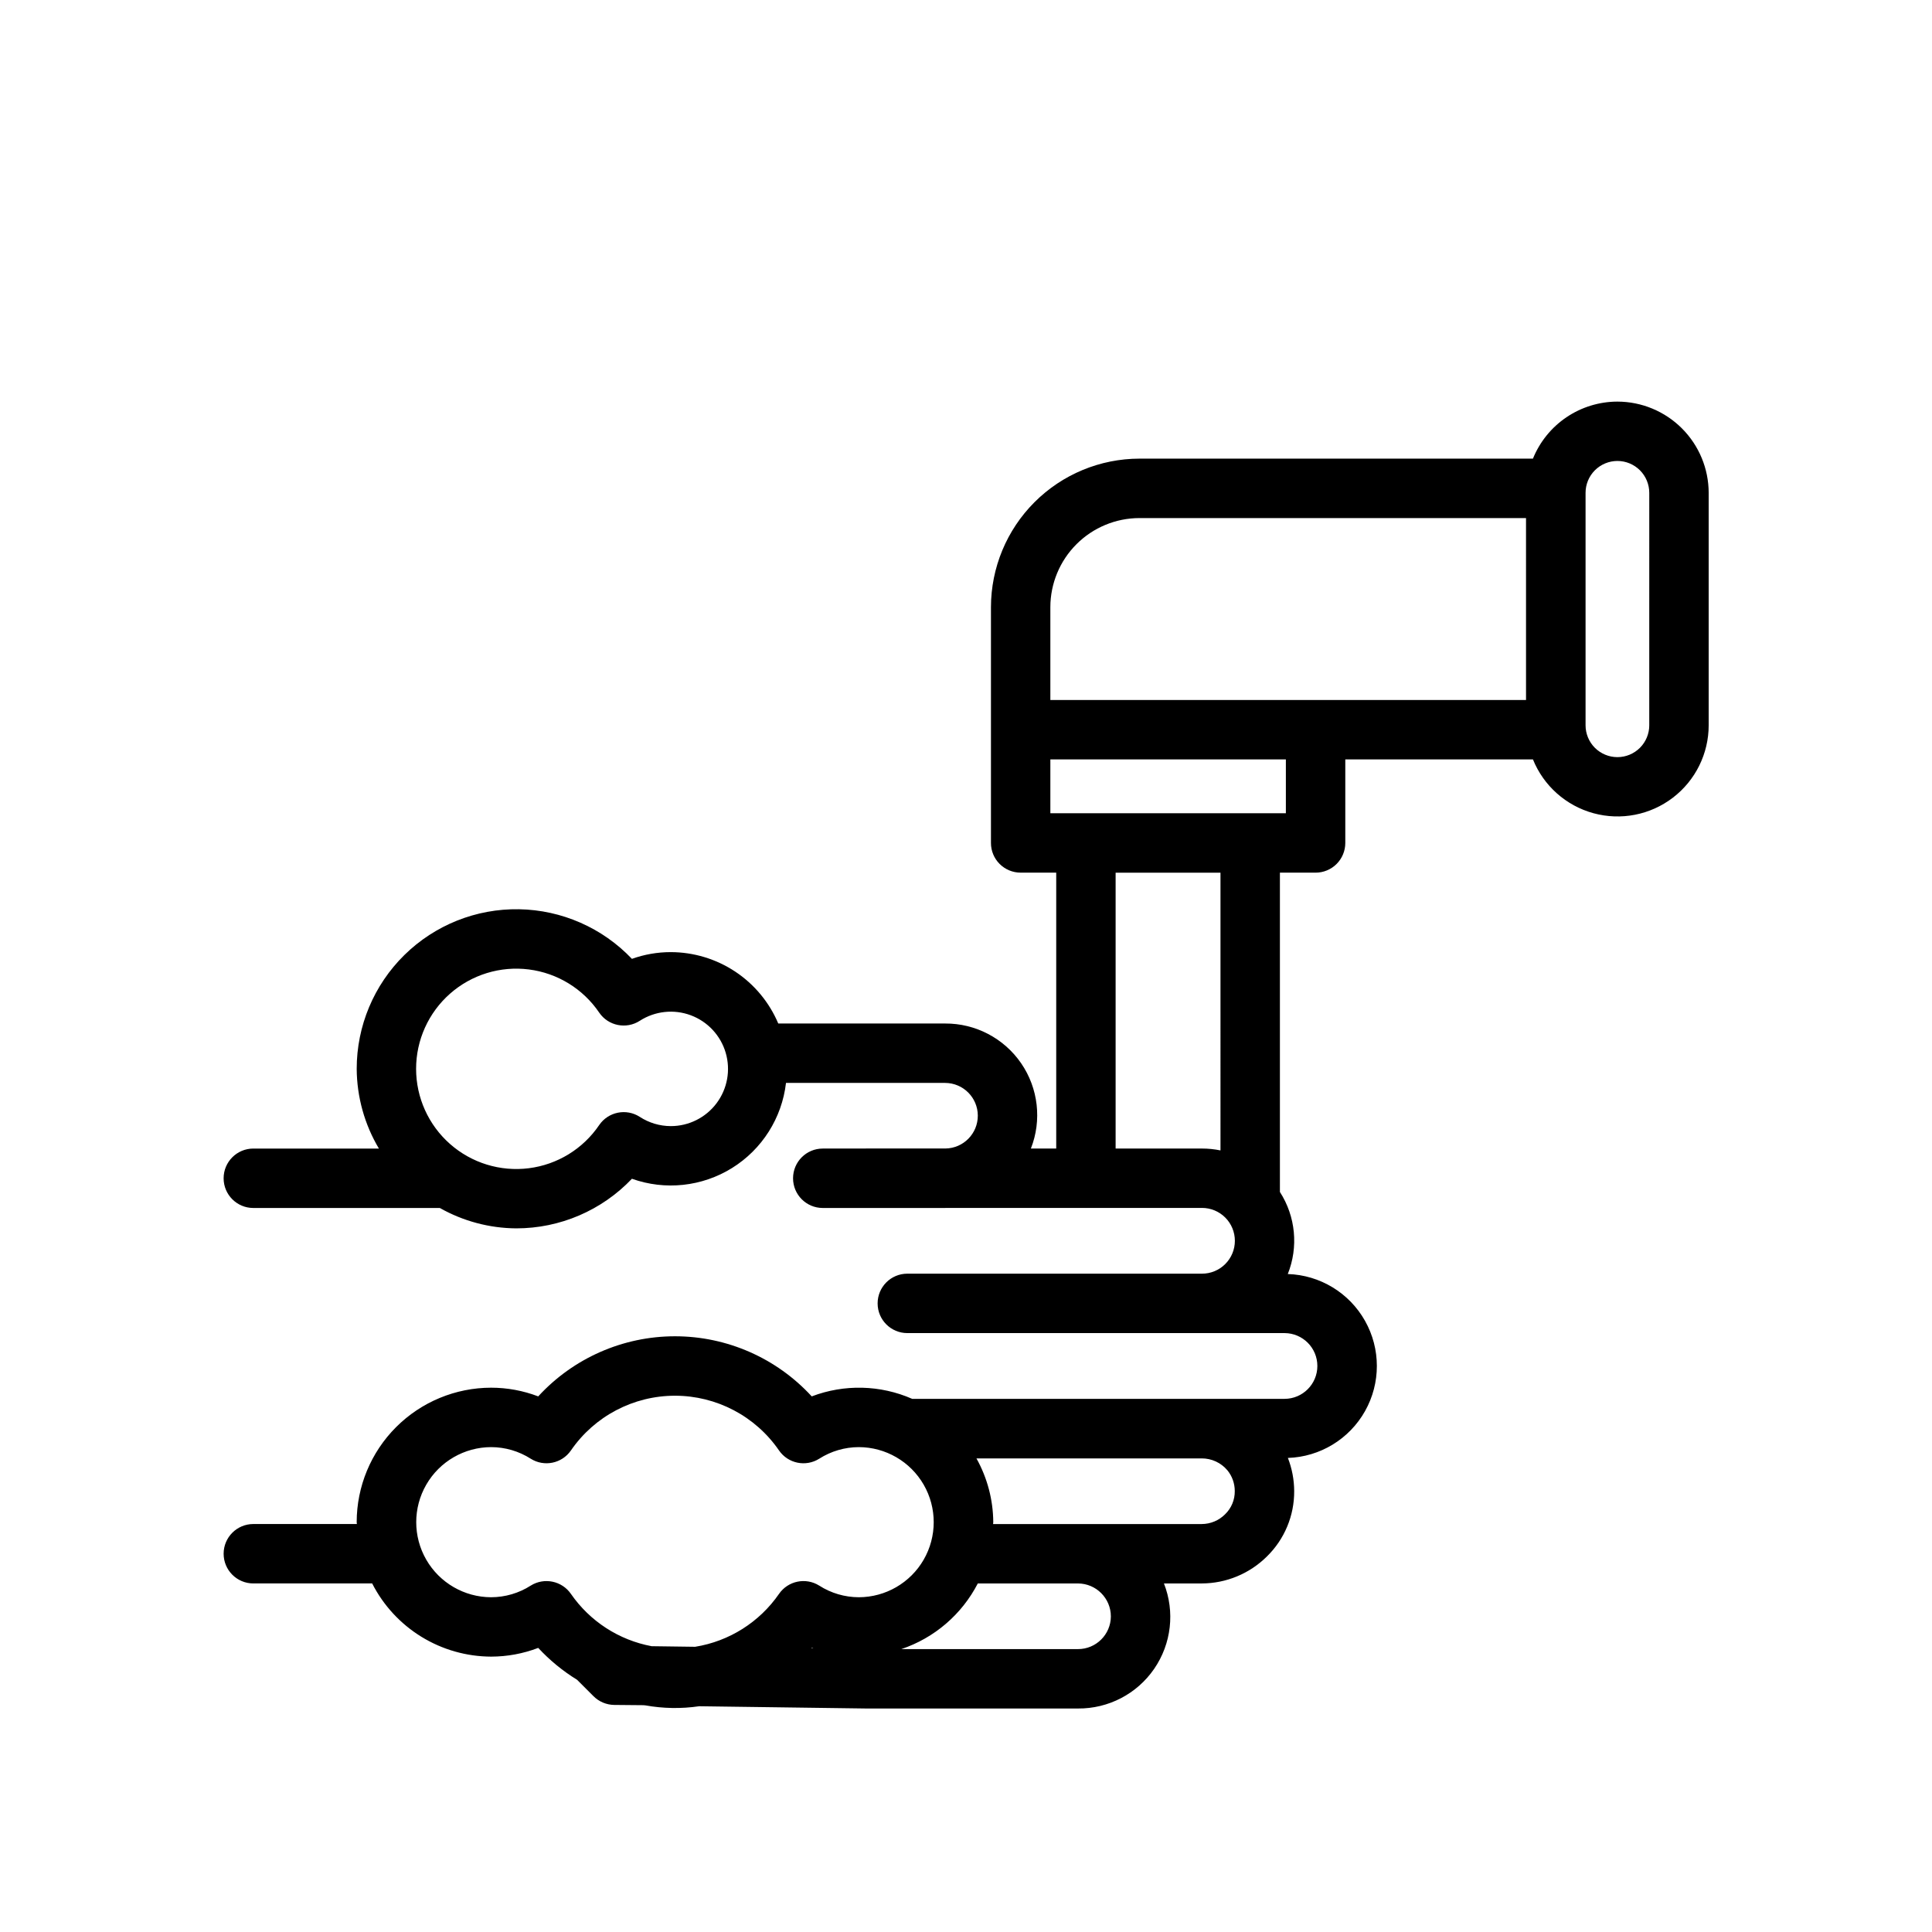
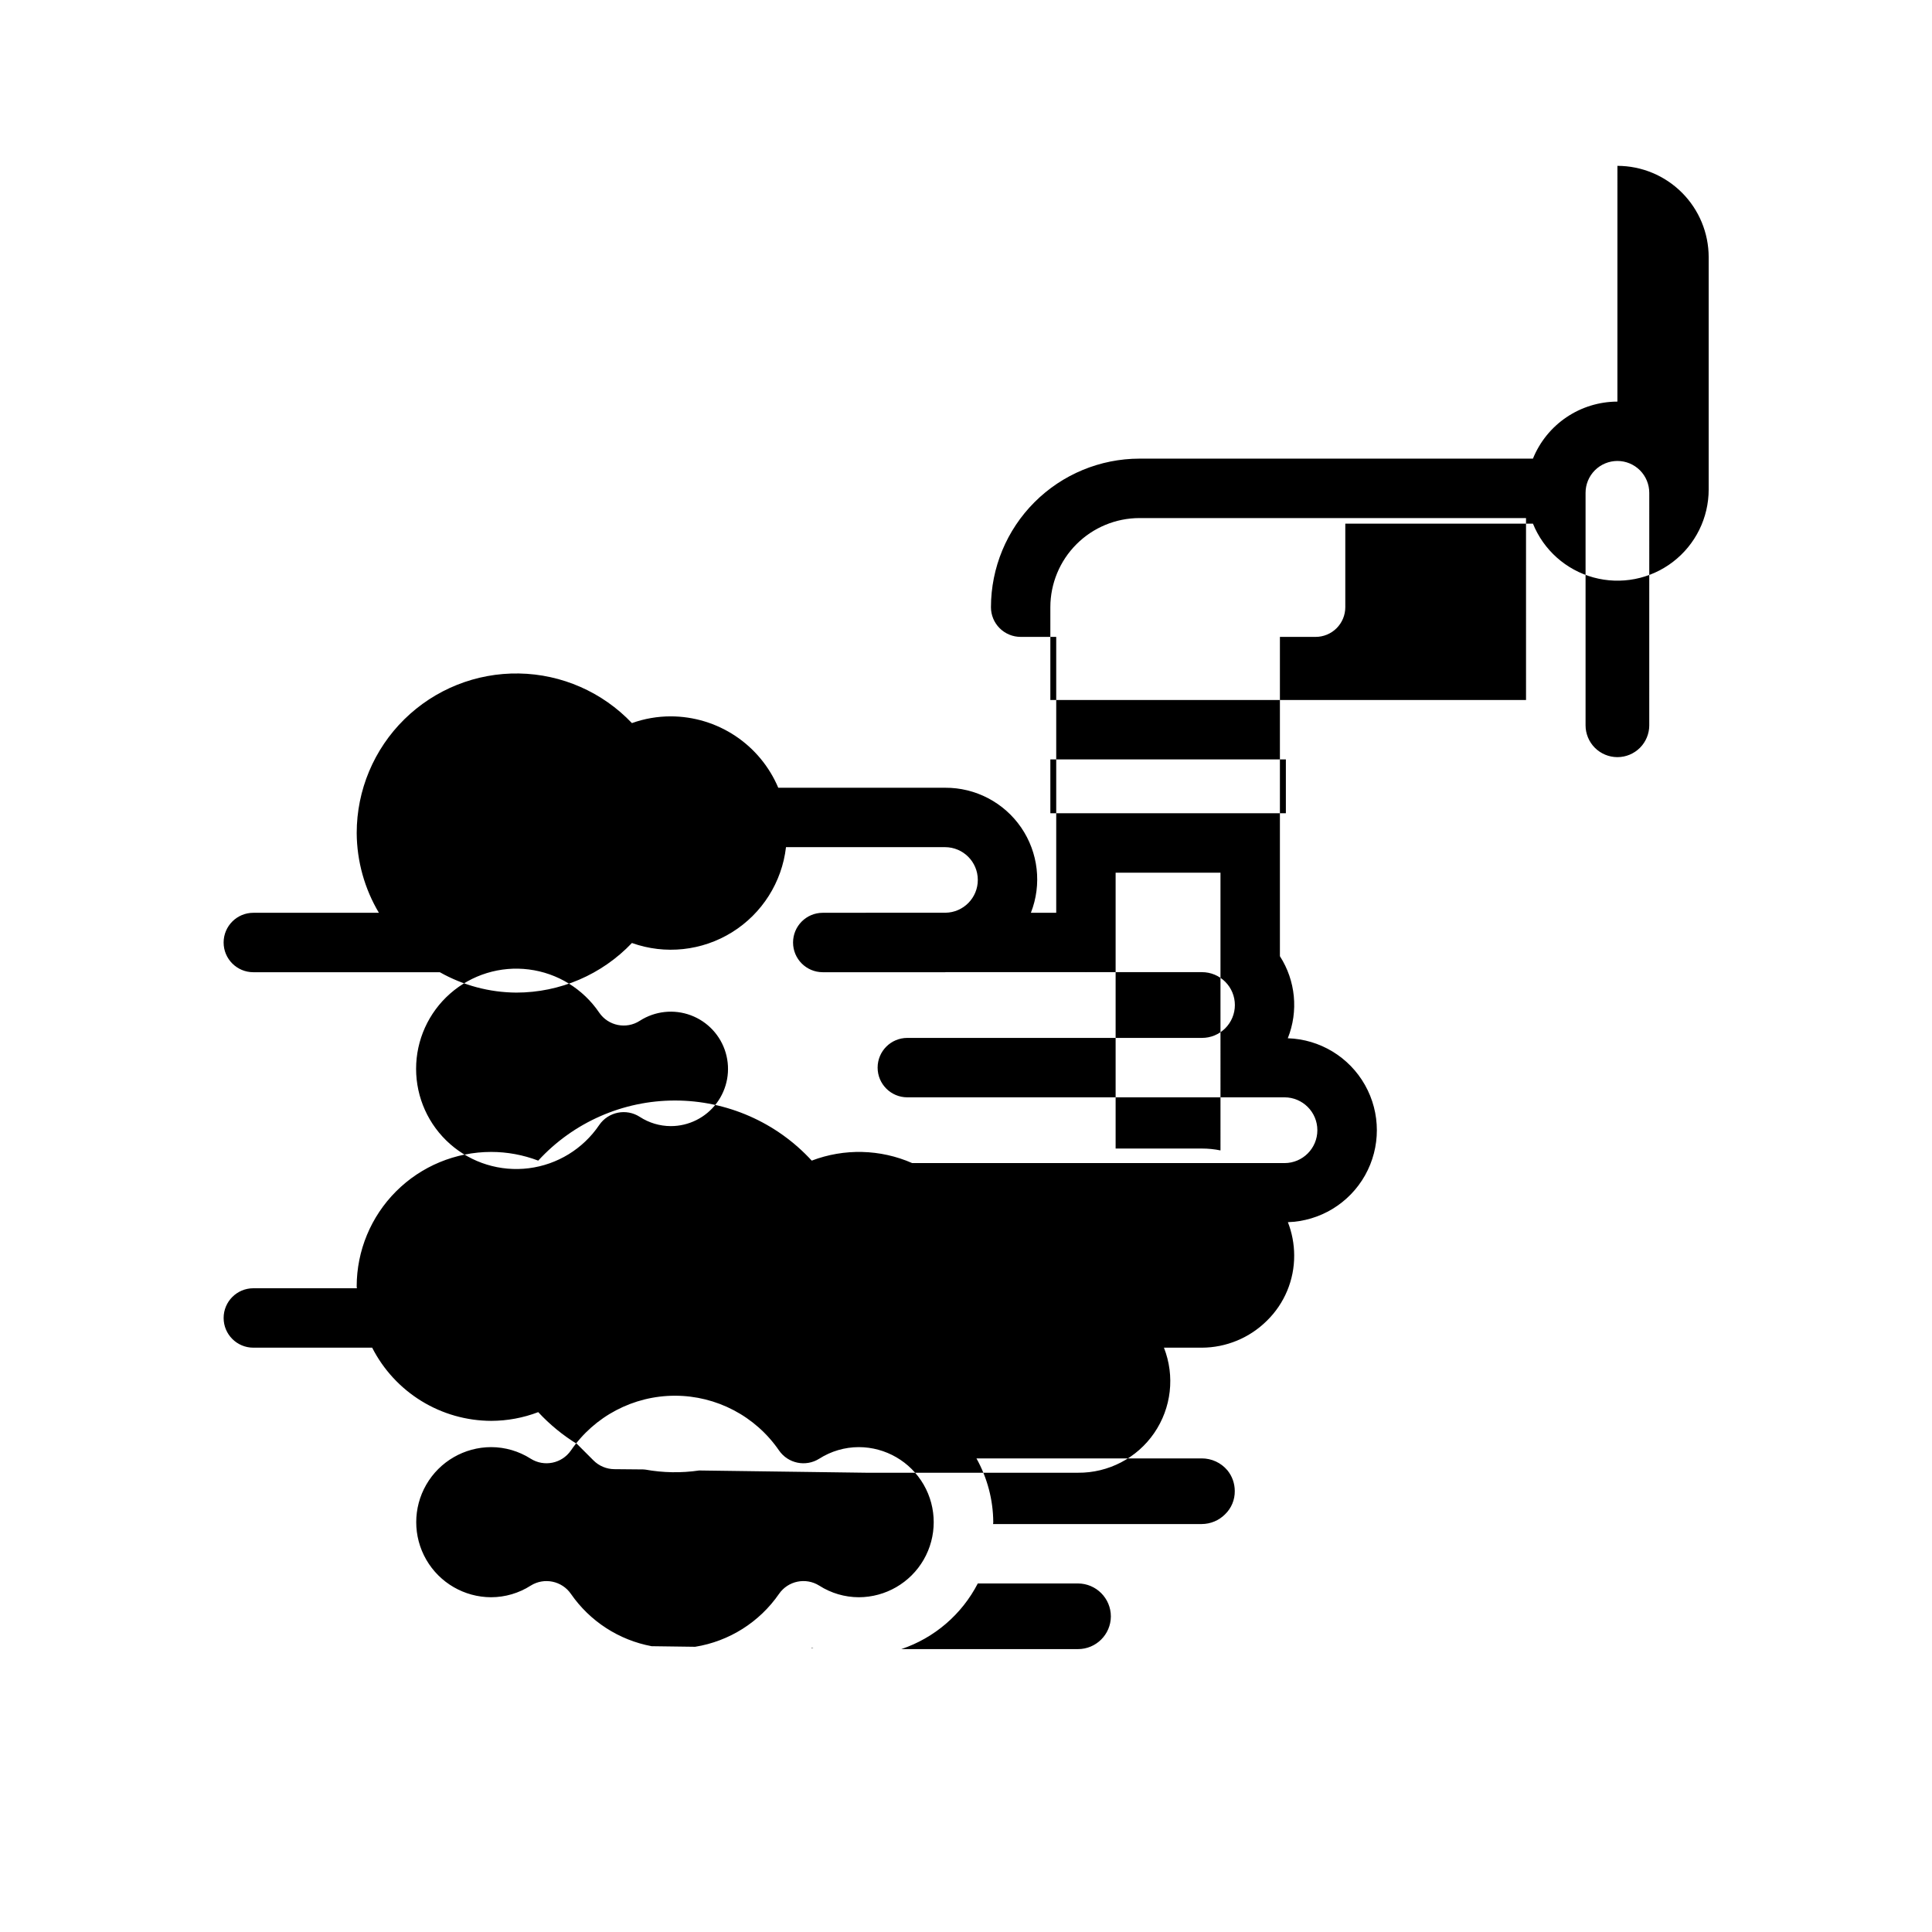
<svg xmlns="http://www.w3.org/2000/svg" fill="#000000" width="800px" height="800px" version="1.1" viewBox="144 144 512 512">
-   <path d="m572.63 250.43c-4.812 0.008-9.512 1.453-13.5 4.144-3.984 2.691-7.078 6.512-8.887 10.969h-104.27c-10.438 0.012-20.441 4.164-27.82 11.543-7.379 7.379-11.527 17.383-11.539 27.82v62.48c-0.004 2.09 0.824 4.094 2.301 5.57 1.477 1.477 3.481 2.305 5.57 2.305h9.426v73.109h-6.711v-0.004c2.938-7.488 1.969-15.949-2.582-22.586-4.555-6.633-12.098-10.582-20.145-10.539h-44.223c-2.367-5.602-6.332-10.387-11.402-13.75-5.066-3.363-11.016-5.16-17.098-5.168-3.508 0-6.984 0.605-10.285 1.785-7.812-8.219-18.598-12.957-29.938-13.148-11.336-0.191-22.273 4.18-30.359 12.129-8.086 7.949-12.637 18.816-12.637 30.152 0.043 7.445 2.074 14.746 5.883 21.141h-33.281c-4.348 0-7.871 3.527-7.871 7.875s3.523 7.871 7.871 7.871h49.426c6.184 3.496 13.156 5.356 20.262 5.402 11.586 0.004 22.66-4.75 30.645-13.145 8.816 3.144 18.59 2.094 26.543-2.852 7.949-4.945 13.211-13.246 14.289-22.547h42.176c4.773 0.02 8.637 3.883 8.656 8.652s-3.809 8.668-8.582 8.727h-21.047l-0.078 0.016h-11.383c-4.348 0-7.871 3.527-7.871 7.875s3.523 7.871 7.871 7.871h32.434l0.152-0.016h37.078l0.078 0.016 0.078-0.016h30.66-0.004c2.316-0.008 4.539 0.906 6.18 2.543 1.637 1.633 2.559 3.856 2.559 6.172 0 2.312-0.922 4.535-2.559 6.168-1.641 1.637-3.863 2.551-6.18 2.543h-78.066c-4.348 0-7.871 3.527-7.871 7.875s3.523 7.871 7.871 7.871h99.977c4.801 0.016 8.688 3.91 8.688 8.715 0 4.801-3.887 8.699-8.688 8.711h-98.688c-8.441-3.703-18.004-3.938-26.621-0.652-9.316-10.148-22.465-15.93-36.242-15.93s-26.926 5.781-36.242 15.93c-3.984-1.52-8.215-2.305-12.477-2.305-9.449 0.008-18.504 3.766-25.184 10.445-6.684 6.68-10.438 15.738-10.449 25.184 0 0.172 0.047 0.328 0.051 0.5h-27.441c-4.348 0-7.871 3.527-7.871 7.875s3.523 7.871 7.871 7.871h31.492c2.965 5.816 7.477 10.707 13.039 14.129s11.961 5.242 18.492 5.266c4.266-0.008 8.492-0.789 12.477-2.312 3.035 3.273 6.5 6.117 10.301 8.453l4.352 4.352c1.457 1.457 3.43 2.285 5.488 2.309l7.727 0.07c0.172 0.023 0.32 0.027 0.488 0.043v-0.004c4.719 0.852 9.547 0.934 14.293 0.238l44.254 0.598h56.125c8.062 0.07 15.637-3.867 20.203-10.512 4.57-6.644 5.539-15.125 2.59-22.629h10.031c6.453-0.02 12.641-2.578 17.227-7.121 4.68-4.559 7.301-10.828 7.258-17.363-0.012-3.004-0.578-5.981-1.668-8.777 8.52-0.281 16.27-4.988 20.449-12.418 4.176-7.43 4.172-16.5-0.016-23.926-4.184-7.426-11.941-12.125-20.461-12.395 2.863-7.16 2.086-15.262-2.086-21.746v-84.621h9.457-0.004c2.09 0 4.094-0.828 5.57-2.305 1.477-1.477 2.305-3.481 2.305-5.57v-22.137h49.73c2.824 6.988 8.75 12.262 16.02 14.254 7.273 1.992 15.059 0.477 21.051-4.102 5.992-4.574 9.504-11.684 9.5-19.227v-61.551c-0.008-6.414-2.555-12.562-7.09-17.098-4.535-4.535-10.684-7.09-17.094-7.098zm-250.88 192c-2.91-0.008-5.758-0.859-8.195-2.445-3.586-2.32-8.367-1.352-10.77 2.176-4.281 6.309-11.066 10.473-18.629 11.43s-15.172-1.379-20.891-6.422c-5.719-5.039-8.996-12.293-8.996-19.918 0-7.621 3.277-14.875 8.996-19.918 5.719-5.039 13.328-7.379 20.891-6.418 7.562 0.957 14.348 5.121 18.629 11.426 2.402 3.531 7.184 4.496 10.77 2.176 4.019-2.586 9.023-3.129 13.504-1.461 4.481 1.668 7.914 5.352 9.258 9.938 1.348 4.59 0.453 9.543-2.414 13.367-2.867 3.828-7.371 6.078-12.152 6.07zm-37.102 121.77c-3.133 2.008-6.773 3.074-10.492 3.086-7.098-0.016-13.648-3.809-17.195-9.957-3.543-6.148-3.543-13.723 0-19.871 3.547-6.148 10.098-9.941 17.195-9.957 3.719 0.008 7.359 1.074 10.492 3.074 3.566 2.242 8.266 1.273 10.656-2.195 6.242-9.078 16.555-14.5 27.57-14.5s21.328 5.422 27.57 14.5c2.391 3.469 7.09 4.438 10.656 2.195 3.133-2 6.773-3.066 10.492-3.074 7.098 0.016 13.648 3.809 17.195 9.957 3.543 6.148 3.543 13.723 0 19.871-3.547 6.148-10.098 9.941-17.195 9.957-3.719-0.012-7.359-1.078-10.492-3.086-3.566-2.234-8.266-1.266-10.656 2.199-5.188 7.504-13.215 12.566-22.223 14.016l-11.535-0.156c-8.676-1.621-16.359-6.602-21.383-13.859-2.394-3.461-7.086-4.43-10.656-2.199zm74.469 16.512c0.145 0.055 0.297 0.07 0.441 0.125l-0.562-0.008zm79.273-8.34c-0.027 4.801-3.934 8.672-8.73 8.656h-46.801c8.758-2.945 16.027-9.184 20.266-17.395h26.535c4.82 0.008 8.727 3.918 8.73 8.738zm30.258-27.059c-1.633 1.637-3.852 2.562-6.164 2.574h-55.309c0.004-0.172 0.051-0.328 0.051-0.5-0.039-5.914-1.574-11.727-4.457-16.895h59.715c2.613-0.004 5.094 1.145 6.781 3.144 1.273 1.551 1.965 3.5 1.961 5.512 0.031 2.32-0.902 4.555-2.578 6.164zm-1.207-96.441c-1.621-0.332-3.269-0.5-4.926-0.496h-22.863v-73.109h27.789zm17.328-89.352h-9.418l-0.039-0.008h-43.531l-0.039 0.008h-9.387v-14.266h62.414zm63.645-30.012h-126.06v-24.602 0.004c0.008-6.262 2.496-12.266 6.926-16.691 4.426-4.43 10.43-6.918 16.691-6.926h102.44zm32.656 6.672h0.004c0.004 2.246-0.883 4.398-2.465 5.988-1.582 1.586-3.734 2.481-5.977 2.481-2.246 0-4.394-0.895-5.981-2.481-1.582-1.59-2.469-3.742-2.461-5.988v-61.551c-0.008-2.246 0.879-4.398 2.461-5.988 1.586-1.586 3.734-2.481 5.981-2.481 2.242 0 4.394 0.895 5.977 2.481 1.582 1.59 2.469 3.742 2.465 5.988z" />
+   <path d="m572.63 250.43c-4.812 0.008-9.512 1.453-13.5 4.144-3.984 2.691-7.078 6.512-8.887 10.969h-104.27c-10.438 0.012-20.441 4.164-27.82 11.543-7.379 7.379-11.527 17.383-11.539 27.82c-0.004 2.09 0.824 4.094 2.301 5.57 1.477 1.477 3.481 2.305 5.57 2.305h9.426v73.109h-6.711v-0.004c2.938-7.488 1.969-15.949-2.582-22.586-4.555-6.633-12.098-10.582-20.145-10.539h-44.223c-2.367-5.602-6.332-10.387-11.402-13.75-5.066-3.363-11.016-5.16-17.098-5.168-3.508 0-6.984 0.605-10.285 1.785-7.812-8.219-18.598-12.957-29.938-13.148-11.336-0.191-22.273 4.18-30.359 12.129-8.086 7.949-12.637 18.816-12.637 30.152 0.043 7.445 2.074 14.746 5.883 21.141h-33.281c-4.348 0-7.871 3.527-7.871 7.875s3.523 7.871 7.871 7.871h49.426c6.184 3.496 13.156 5.356 20.262 5.402 11.586 0.004 22.66-4.75 30.645-13.145 8.816 3.144 18.59 2.094 26.543-2.852 7.949-4.945 13.211-13.246 14.289-22.547h42.176c4.773 0.02 8.637 3.883 8.656 8.652s-3.809 8.668-8.582 8.727h-21.047l-0.078 0.016h-11.383c-4.348 0-7.871 3.527-7.871 7.875s3.523 7.871 7.871 7.871h32.434l0.152-0.016h37.078l0.078 0.016 0.078-0.016h30.66-0.004c2.316-0.008 4.539 0.906 6.18 2.543 1.637 1.633 2.559 3.856 2.559 6.172 0 2.312-0.922 4.535-2.559 6.168-1.641 1.637-3.863 2.551-6.18 2.543h-78.066c-4.348 0-7.871 3.527-7.871 7.875s3.523 7.871 7.871 7.871h99.977c4.801 0.016 8.688 3.91 8.688 8.715 0 4.801-3.887 8.699-8.688 8.711h-98.688c-8.441-3.703-18.004-3.938-26.621-0.652-9.316-10.148-22.465-15.93-36.242-15.93s-26.926 5.781-36.242 15.93c-3.984-1.52-8.215-2.305-12.477-2.305-9.449 0.008-18.504 3.766-25.184 10.445-6.684 6.68-10.438 15.738-10.449 25.184 0 0.172 0.047 0.328 0.051 0.5h-27.441c-4.348 0-7.871 3.527-7.871 7.875s3.523 7.871 7.871 7.871h31.492c2.965 5.816 7.477 10.707 13.039 14.129s11.961 5.242 18.492 5.266c4.266-0.008 8.492-0.789 12.477-2.312 3.035 3.273 6.5 6.117 10.301 8.453l4.352 4.352c1.457 1.457 3.43 2.285 5.488 2.309l7.727 0.07c0.172 0.023 0.32 0.027 0.488 0.043v-0.004c4.719 0.852 9.547 0.934 14.293 0.238l44.254 0.598h56.125c8.062 0.07 15.637-3.867 20.203-10.512 4.57-6.644 5.539-15.125 2.59-22.629h10.031c6.453-0.02 12.641-2.578 17.227-7.121 4.68-4.559 7.301-10.828 7.258-17.363-0.012-3.004-0.578-5.981-1.668-8.777 8.52-0.281 16.27-4.988 20.449-12.418 4.176-7.43 4.172-16.5-0.016-23.926-4.184-7.426-11.941-12.125-20.461-12.395 2.863-7.16 2.086-15.262-2.086-21.746v-84.621h9.457-0.004c2.09 0 4.094-0.828 5.57-2.305 1.477-1.477 2.305-3.481 2.305-5.57v-22.137h49.73c2.824 6.988 8.75 12.262 16.02 14.254 7.273 1.992 15.059 0.477 21.051-4.102 5.992-4.574 9.504-11.684 9.5-19.227v-61.551c-0.008-6.414-2.555-12.562-7.09-17.098-4.535-4.535-10.684-7.09-17.094-7.098zm-250.88 192c-2.91-0.008-5.758-0.859-8.195-2.445-3.586-2.32-8.367-1.352-10.77 2.176-4.281 6.309-11.066 10.473-18.629 11.43s-15.172-1.379-20.891-6.422c-5.719-5.039-8.996-12.293-8.996-19.918 0-7.621 3.277-14.875 8.996-19.918 5.719-5.039 13.328-7.379 20.891-6.418 7.562 0.957 14.348 5.121 18.629 11.426 2.402 3.531 7.184 4.496 10.77 2.176 4.019-2.586 9.023-3.129 13.504-1.461 4.481 1.668 7.914 5.352 9.258 9.938 1.348 4.59 0.453 9.543-2.414 13.367-2.867 3.828-7.371 6.078-12.152 6.07zm-37.102 121.77c-3.133 2.008-6.773 3.074-10.492 3.086-7.098-0.016-13.648-3.809-17.195-9.957-3.543-6.148-3.543-13.723 0-19.871 3.547-6.148 10.098-9.941 17.195-9.957 3.719 0.008 7.359 1.074 10.492 3.074 3.566 2.242 8.266 1.273 10.656-2.195 6.242-9.078 16.555-14.5 27.57-14.5s21.328 5.422 27.57 14.5c2.391 3.469 7.09 4.438 10.656 2.195 3.133-2 6.773-3.066 10.492-3.074 7.098 0.016 13.648 3.809 17.195 9.957 3.543 6.148 3.543 13.723 0 19.871-3.547 6.148-10.098 9.941-17.195 9.957-3.719-0.012-7.359-1.078-10.492-3.086-3.566-2.234-8.266-1.266-10.656 2.199-5.188 7.504-13.215 12.566-22.223 14.016l-11.535-0.156c-8.676-1.621-16.359-6.602-21.383-13.859-2.394-3.461-7.086-4.43-10.656-2.199zm74.469 16.512c0.145 0.055 0.297 0.07 0.441 0.125l-0.562-0.008zm79.273-8.34c-0.027 4.801-3.934 8.672-8.73 8.656h-46.801c8.758-2.945 16.027-9.184 20.266-17.395h26.535c4.82 0.008 8.727 3.918 8.73 8.738zm30.258-27.059c-1.633 1.637-3.852 2.562-6.164 2.574h-55.309c0.004-0.172 0.051-0.328 0.051-0.5-0.039-5.914-1.574-11.727-4.457-16.895h59.715c2.613-0.004 5.094 1.145 6.781 3.144 1.273 1.551 1.965 3.5 1.961 5.512 0.031 2.32-0.902 4.555-2.578 6.164zm-1.207-96.441c-1.621-0.332-3.269-0.5-4.926-0.496h-22.863v-73.109h27.789zm17.328-89.352h-9.418l-0.039-0.008h-43.531l-0.039 0.008h-9.387v-14.266h62.414zm63.645-30.012h-126.06v-24.602 0.004c0.008-6.262 2.496-12.266 6.926-16.691 4.426-4.43 10.43-6.918 16.691-6.926h102.44zm32.656 6.672h0.004c0.004 2.246-0.883 4.398-2.465 5.988-1.582 1.586-3.734 2.481-5.977 2.481-2.246 0-4.394-0.895-5.981-2.481-1.582-1.59-2.469-3.742-2.461-5.988v-61.551c-0.008-2.246 0.879-4.398 2.461-5.988 1.586-1.586 3.734-2.481 5.981-2.481 2.242 0 4.394 0.895 5.977 2.481 1.582 1.59 2.469 3.742 2.465 5.988z" />
</svg>